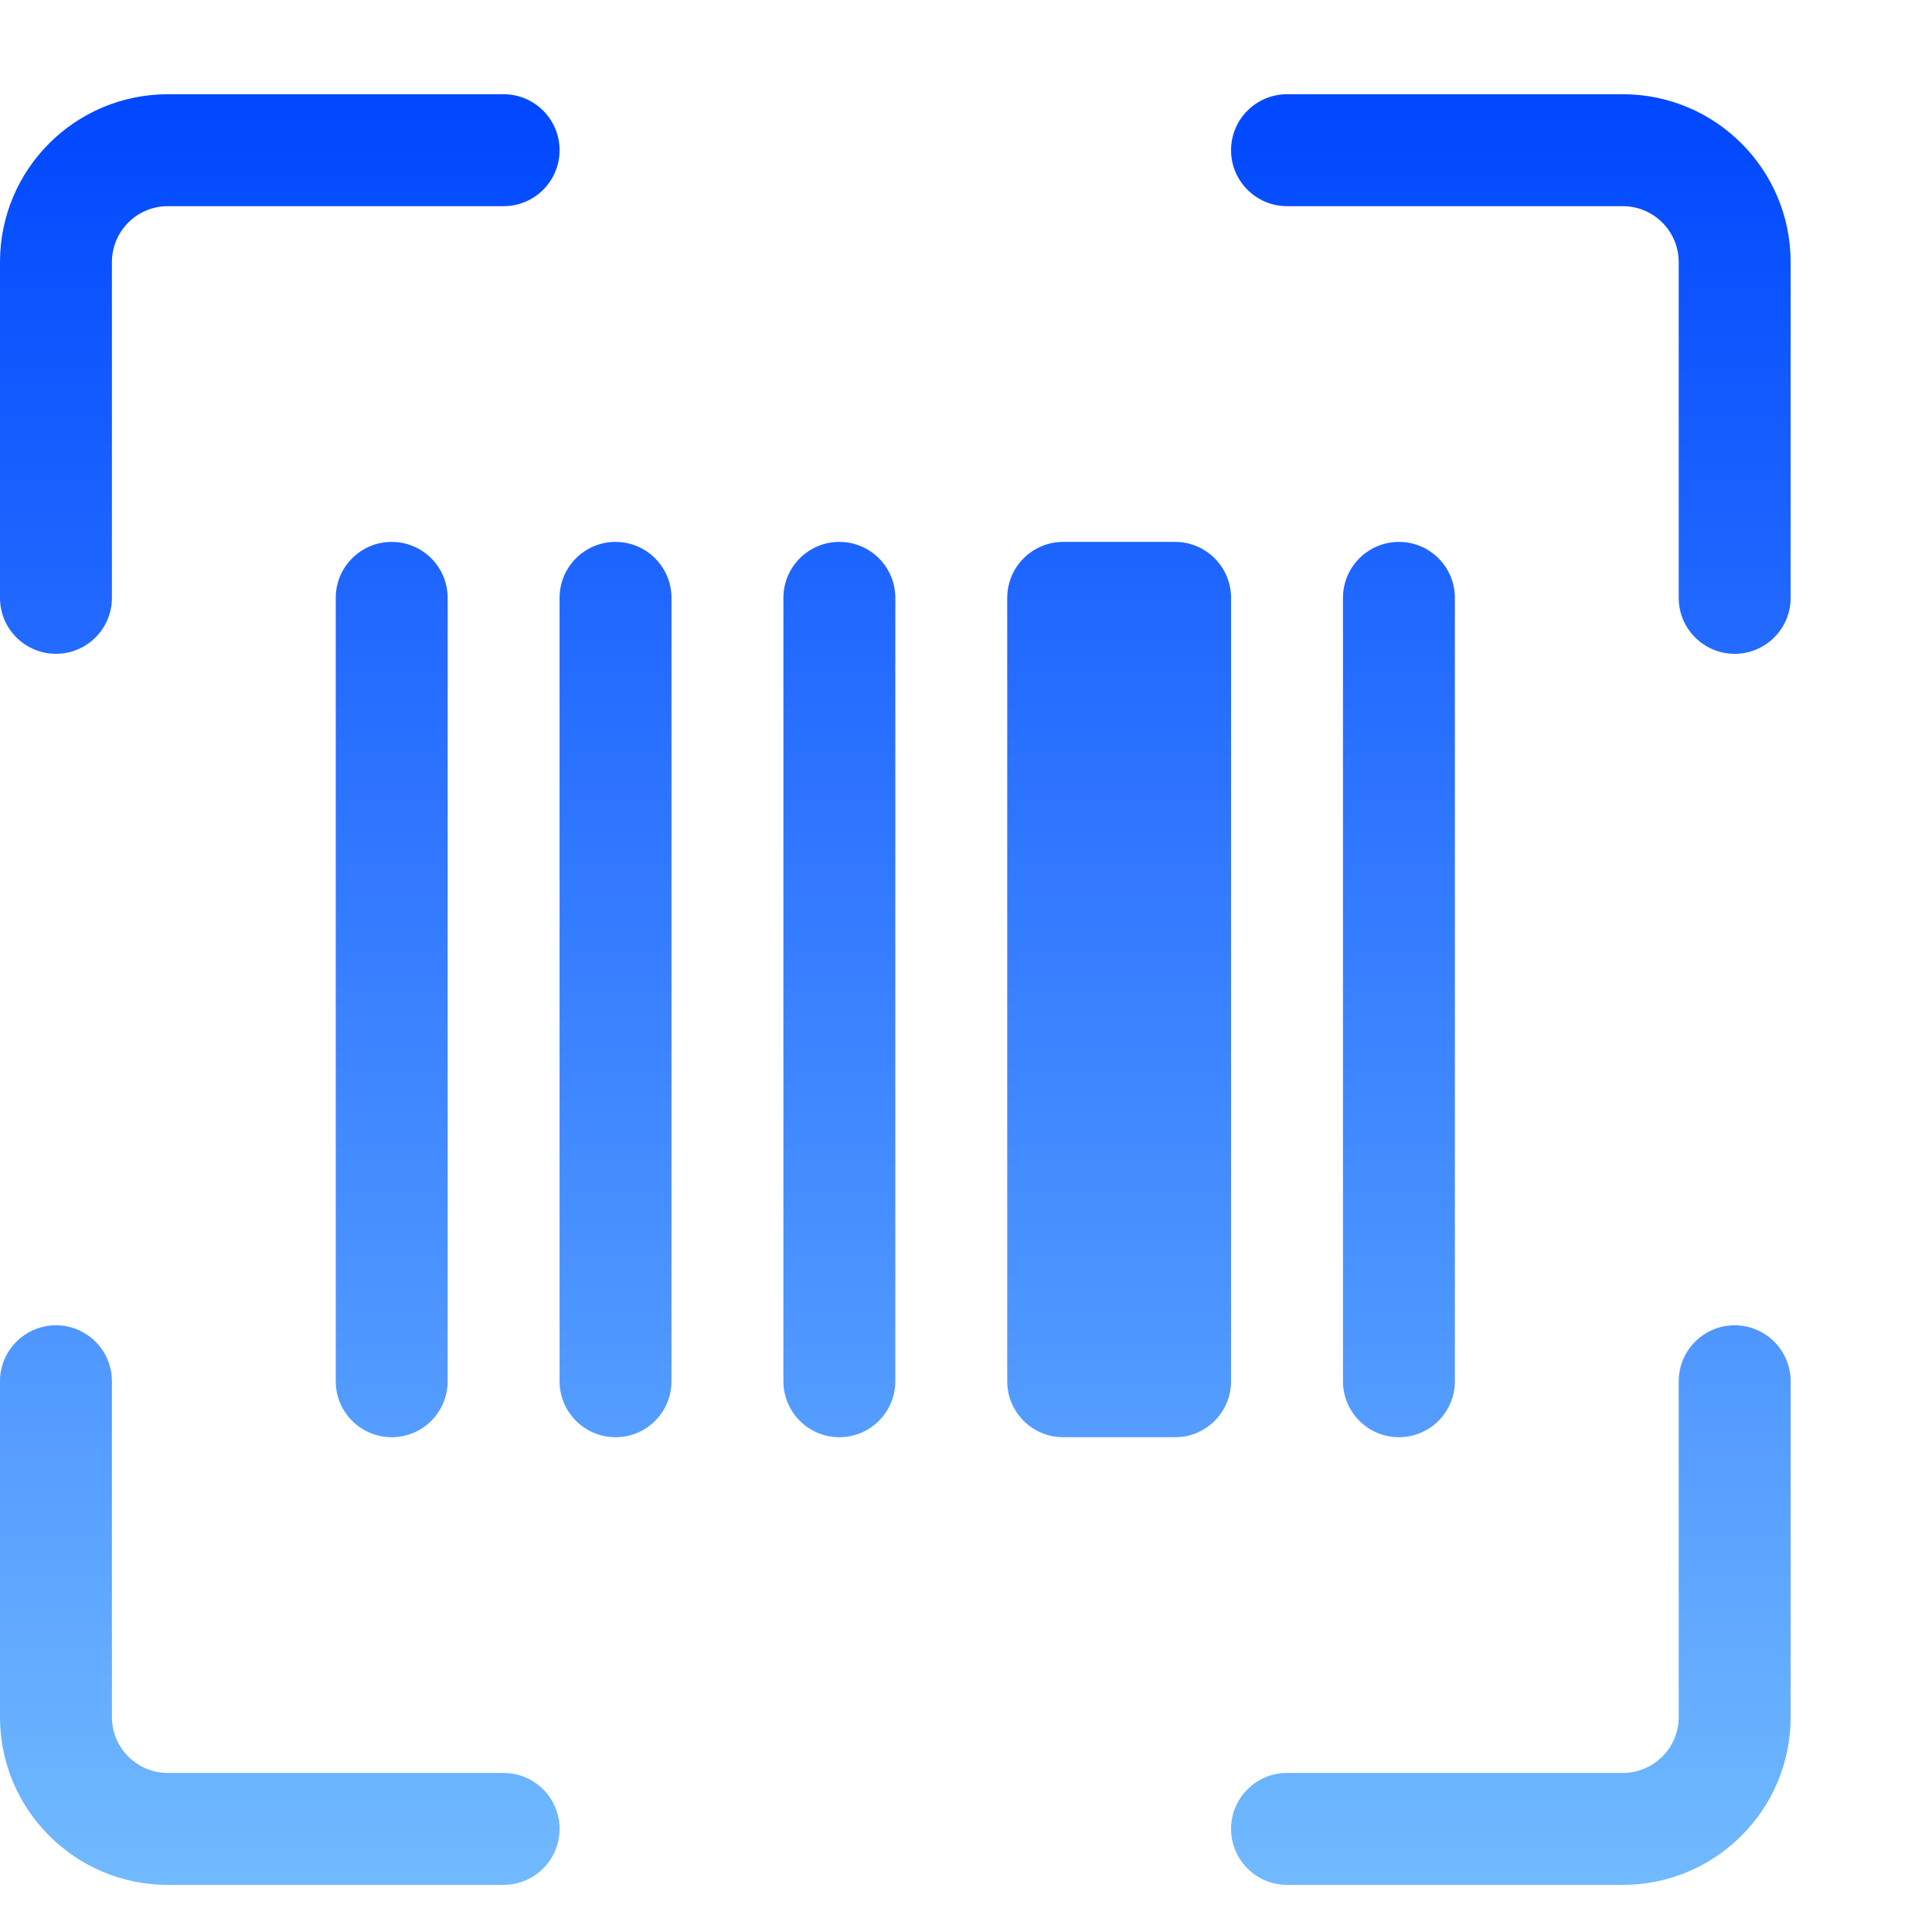
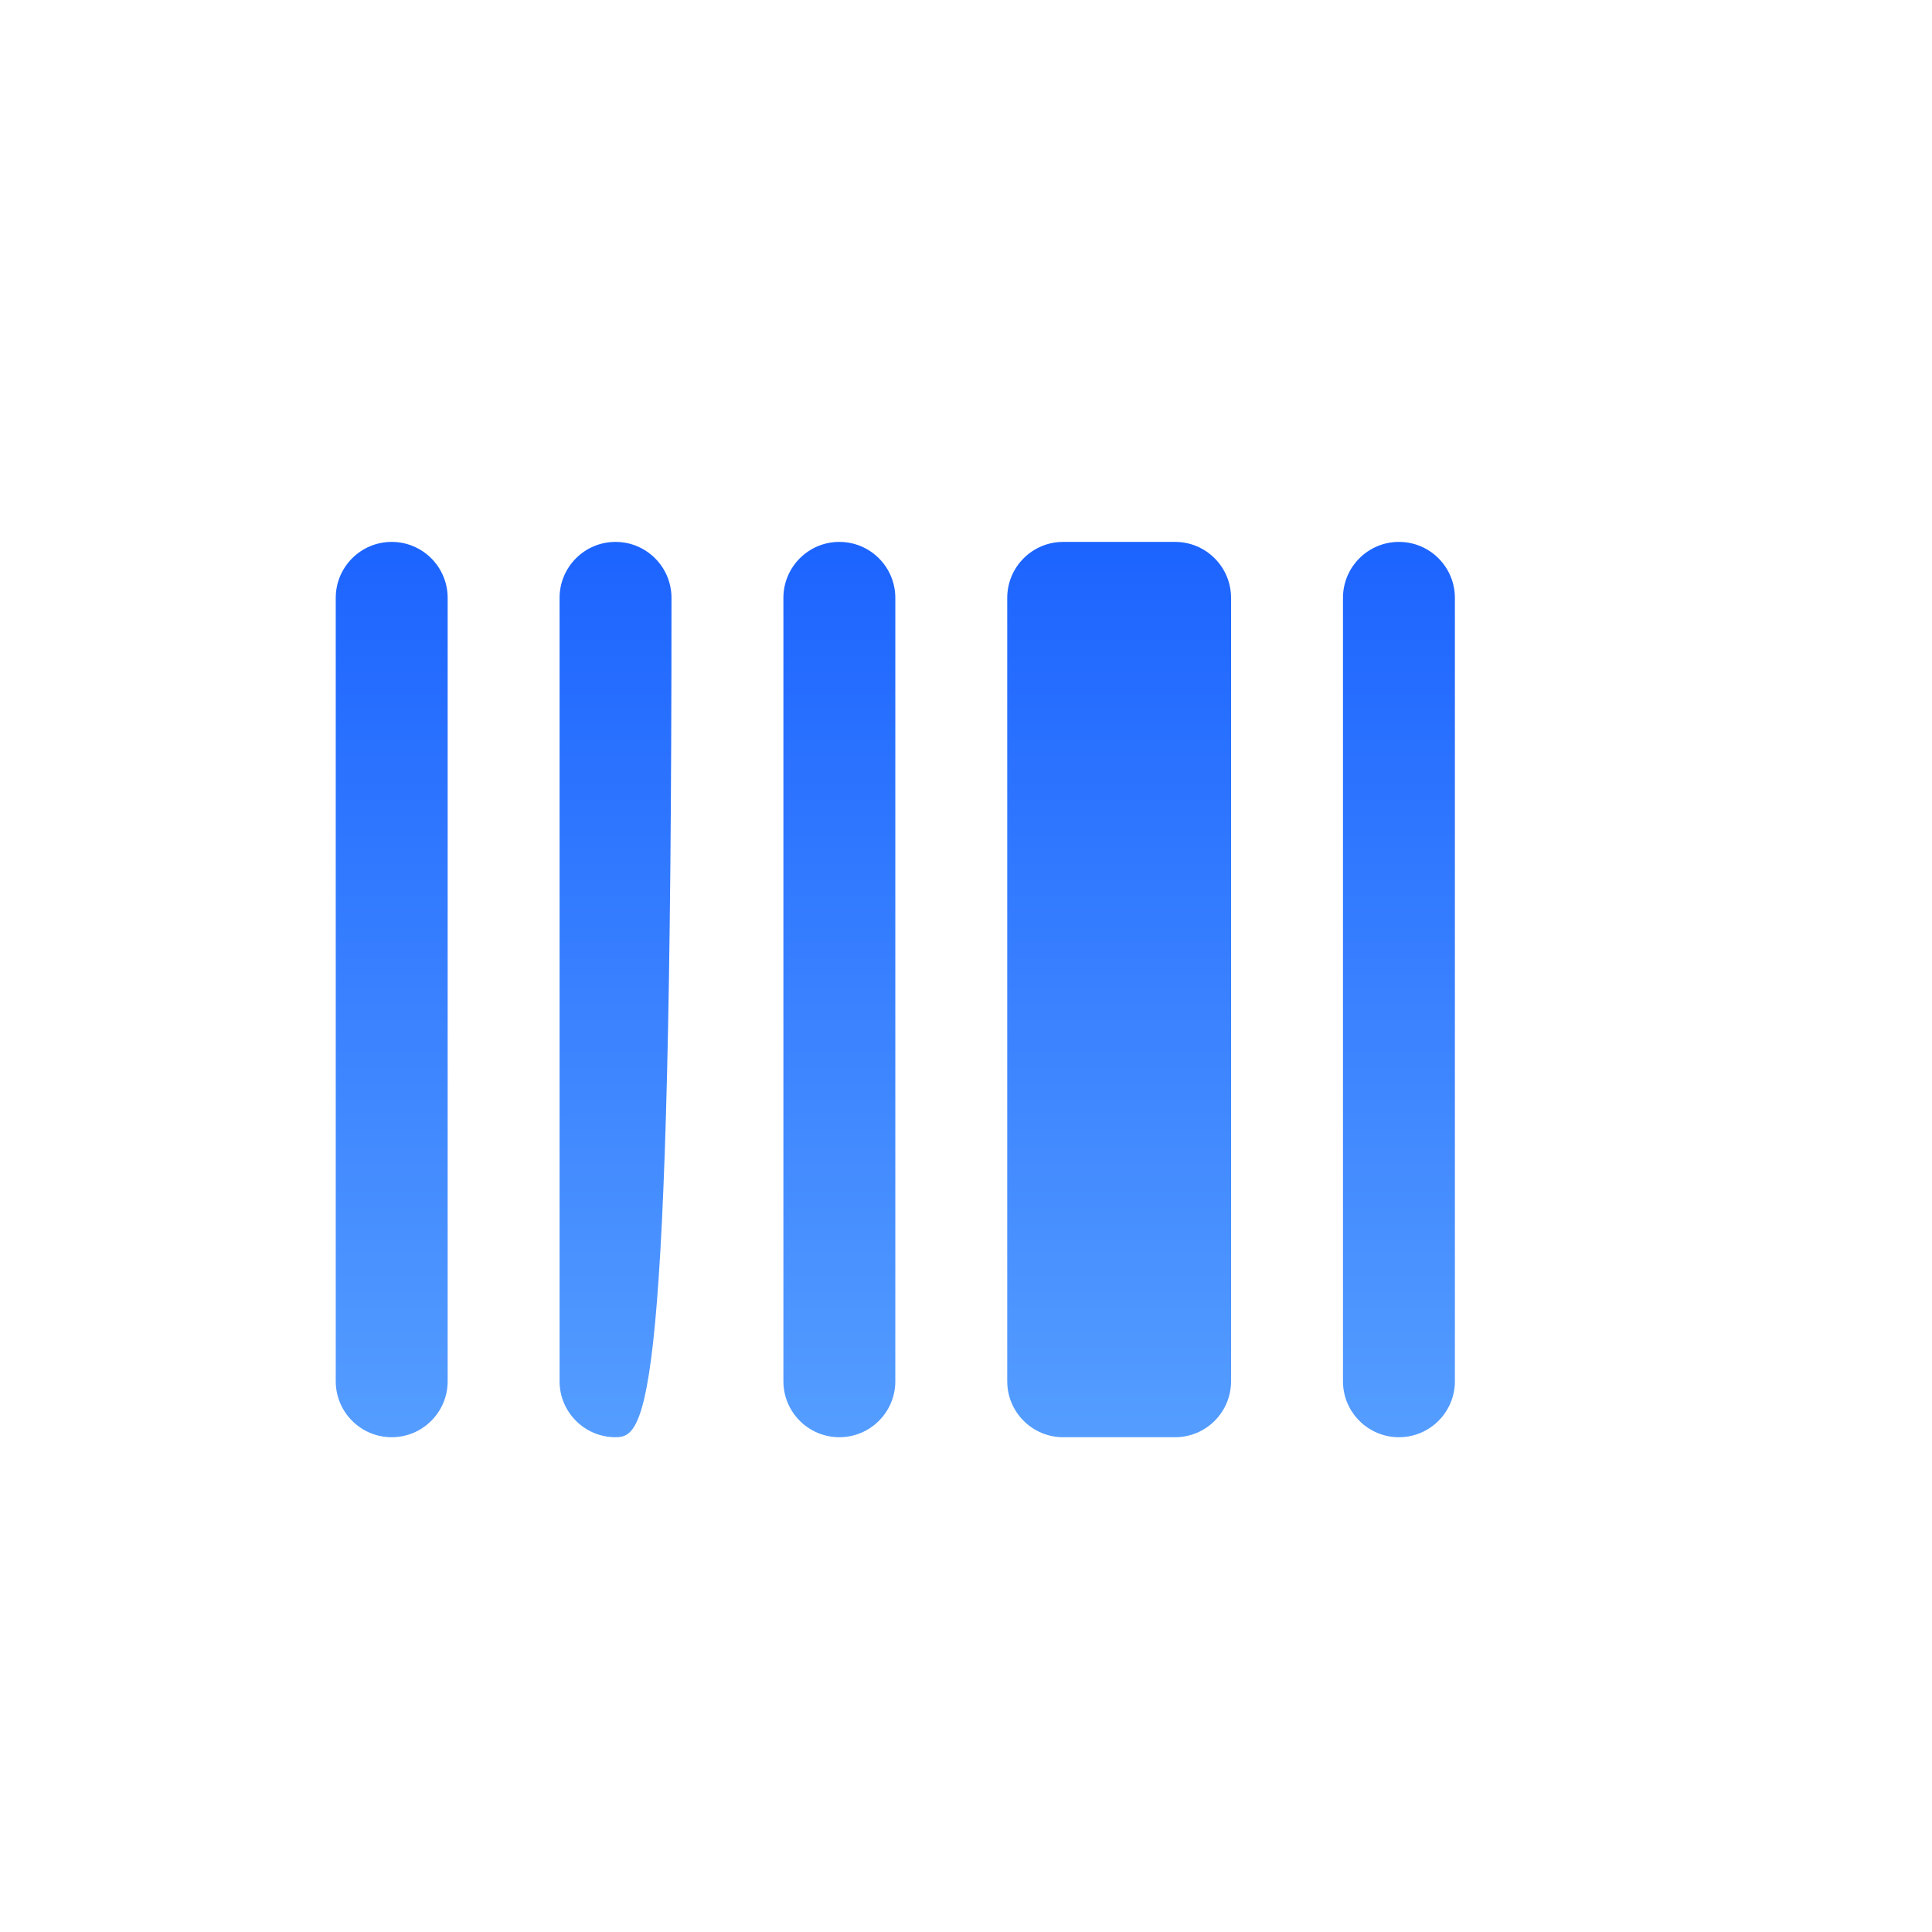
<svg xmlns="http://www.w3.org/2000/svg" width="41" height="41" viewBox="0 0 41 41" fill="none">
-   <path d="M3.562 4.375C2.907 4.375 2.375 4.907 2.375 5.562V12.688C2.375 13.343 1.843 13.875 1.188 13.875C0.532 13.875 0 13.343 0 12.688V5.562C0 3.595 1.595 2 3.562 2H10.688C11.343 2 11.875 2.532 11.875 3.188C11.875 3.843 11.343 4.375 10.688 4.375H3.562ZM26.125 3.188C26.125 2.532 26.657 2 27.312 2H34.438C36.405 2 38 3.595 38 5.562V12.688C38 13.343 37.468 13.875 36.812 13.875C36.157 13.875 35.625 13.343 35.625 12.688V5.562C35.625 4.907 35.093 4.375 34.438 4.375H27.312C26.657 4.375 26.125 3.843 26.125 3.188ZM1.188 28.125C1.843 28.125 2.375 28.657 2.375 29.312V36.438C2.375 37.093 2.907 37.625 3.562 37.625H10.688C11.343 37.625 11.875 38.157 11.875 38.812C11.875 39.468 11.343 40 10.688 40H3.562C1.595 40 0 38.405 0 36.438V29.312C0 28.657 0.532 28.125 1.188 28.125ZM36.812 28.125C37.468 28.125 38 28.657 38 29.312V36.438C38 38.405 36.405 40 34.438 40H27.312C26.657 40 26.125 39.468 26.125 38.812C26.125 38.157 26.657 37.625 27.312 37.625H34.438C35.093 37.625 35.625 37.093 35.625 36.438V29.312C35.625 28.657 36.157 28.125 36.812 28.125Z" fill="url(#paint0_linear_59_8)" />
  <path d="M7.125 12.688C7.125 12.032 7.657 11.5 8.312 11.5C8.968 11.5 9.5 12.032 9.5 12.688V29.312C9.5 29.968 8.968 30.5 8.312 30.5C7.657 30.5 7.125 29.968 7.125 29.312V12.688Z" fill="url(#paint1_linear_59_8)" />
-   <path d="M11.875 12.688C11.875 12.032 12.407 11.5 13.062 11.5C13.718 11.5 14.25 12.032 14.25 12.688V29.312C14.25 29.968 13.718 30.5 13.062 30.5C12.407 30.5 11.875 29.968 11.875 29.312V12.688Z" fill="url(#paint2_linear_59_8)" />
+   <path d="M11.875 12.688C11.875 12.032 12.407 11.5 13.062 11.5C13.718 11.5 14.25 12.032 14.25 12.688C14.25 29.968 13.718 30.5 13.062 30.5C12.407 30.5 11.875 29.968 11.875 29.312V12.688Z" fill="url(#paint2_linear_59_8)" />
  <path d="M16.625 12.688C16.625 12.032 17.157 11.5 17.812 11.5C18.468 11.5 19 12.032 19 12.688V29.312C19 29.968 18.468 30.5 17.812 30.5C17.157 30.5 16.625 29.968 16.625 29.312V12.688Z" fill="url(#paint3_linear_59_8)" />
  <path d="M21.375 12.688C21.375 12.032 21.907 11.5 22.562 11.5H24.938C25.593 11.5 26.125 12.032 26.125 12.688V29.312C26.125 29.968 25.593 30.5 24.938 30.5H22.562C21.907 30.5 21.375 29.968 21.375 29.312V12.688Z" fill="url(#paint4_linear_59_8)" />
  <path d="M28.5 12.688C28.5 12.032 29.032 11.5 29.688 11.5C30.343 11.5 30.875 12.032 30.875 12.688V29.312C30.875 29.968 30.343 30.5 29.688 30.5C29.032 30.5 28.5 29.968 28.5 29.312V12.688Z" fill="url(#paint5_linear_59_8)" />
  <defs>
    <linearGradient id="paint0_linear_59_8" x1="19" y1="2" x2="19" y2="40" gradientUnits="userSpaceOnUse">
      <stop stop-color="#0047FF" />
      <stop offset="1" stop-color="#71BAFF" />
    </linearGradient>
    <linearGradient id="paint1_linear_59_8" x1="19" y1="2" x2="19" y2="40" gradientUnits="userSpaceOnUse">
      <stop stop-color="#0047FF" />
      <stop offset="1" stop-color="#71BAFF" />
    </linearGradient>
    <linearGradient id="paint2_linear_59_8" x1="19" y1="2" x2="19" y2="40" gradientUnits="userSpaceOnUse">
      <stop stop-color="#0047FF" />
      <stop offset="1" stop-color="#71BAFF" />
    </linearGradient>
    <linearGradient id="paint3_linear_59_8" x1="19" y1="2" x2="19" y2="40" gradientUnits="userSpaceOnUse">
      <stop stop-color="#0047FF" />
      <stop offset="1" stop-color="#71BAFF" />
    </linearGradient>
    <linearGradient id="paint4_linear_59_8" x1="19" y1="2" x2="19" y2="40" gradientUnits="userSpaceOnUse">
      <stop stop-color="#0047FF" />
      <stop offset="1" stop-color="#71BAFF" />
    </linearGradient>
    <linearGradient id="paint5_linear_59_8" x1="19" y1="2" x2="19" y2="40" gradientUnits="userSpaceOnUse">
      <stop stop-color="#0047FF" />
      <stop offset="1" stop-color="#71BAFF" />
    </linearGradient>
  </defs>
</svg>